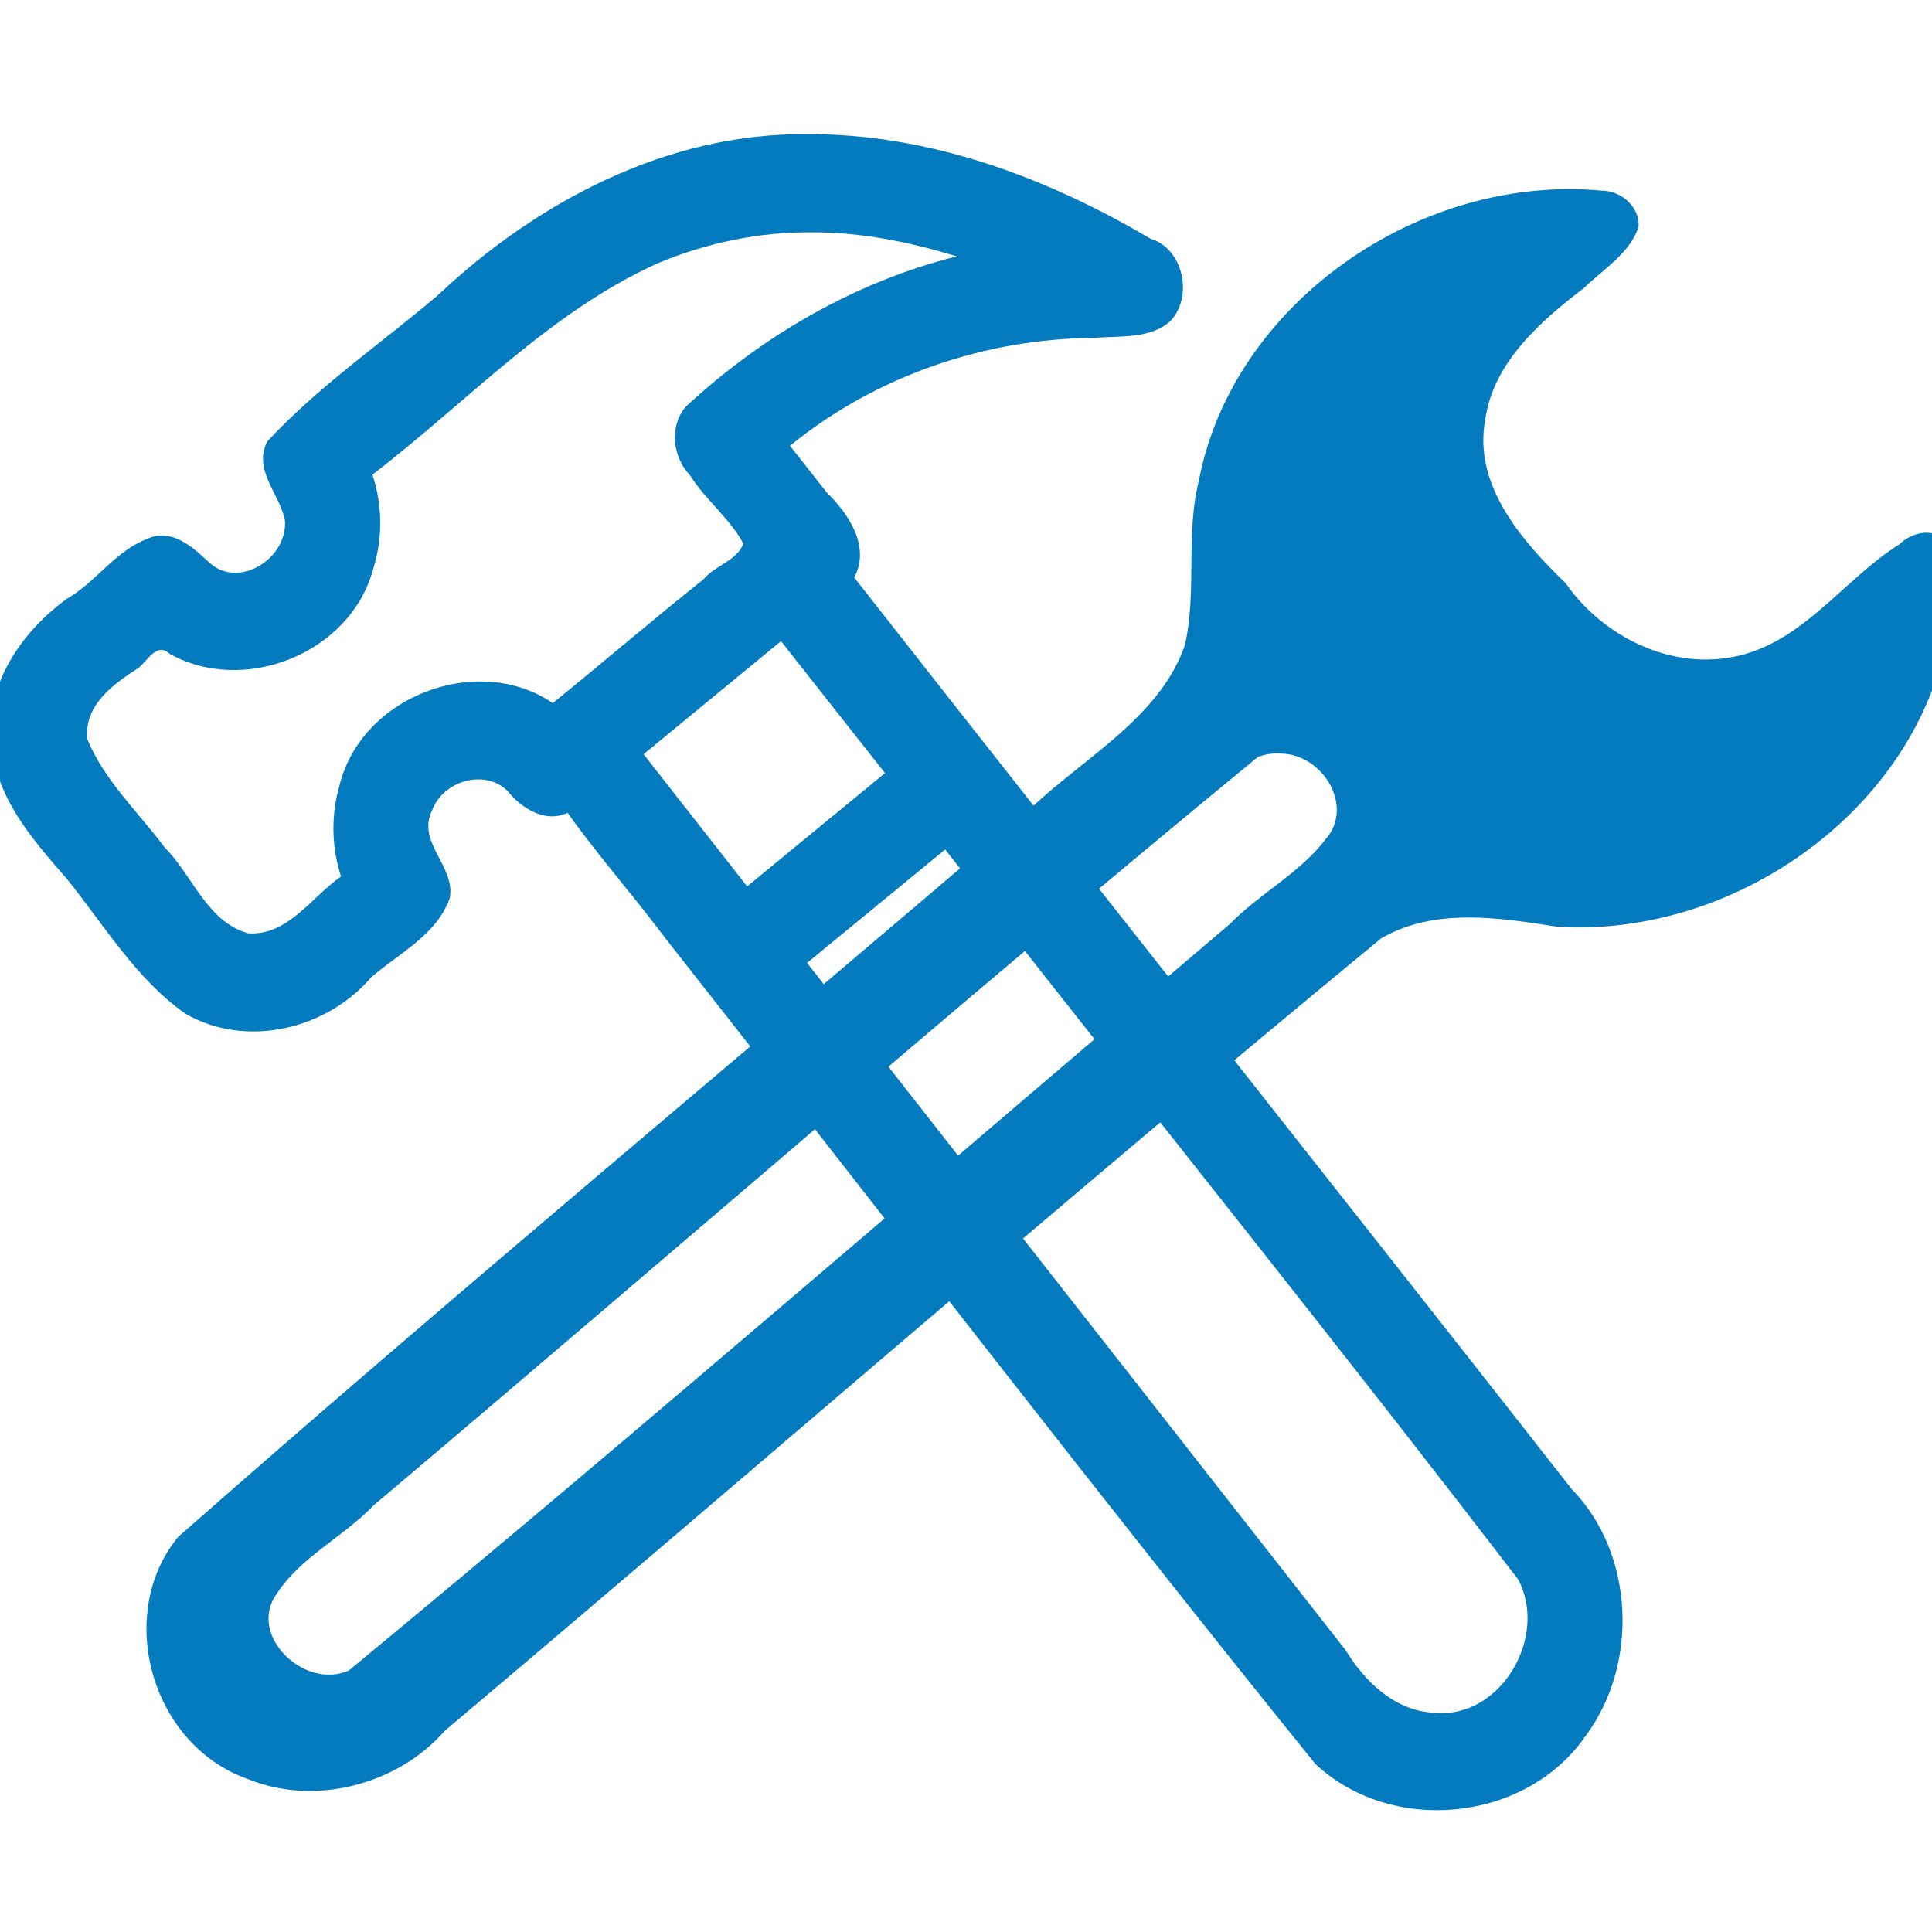
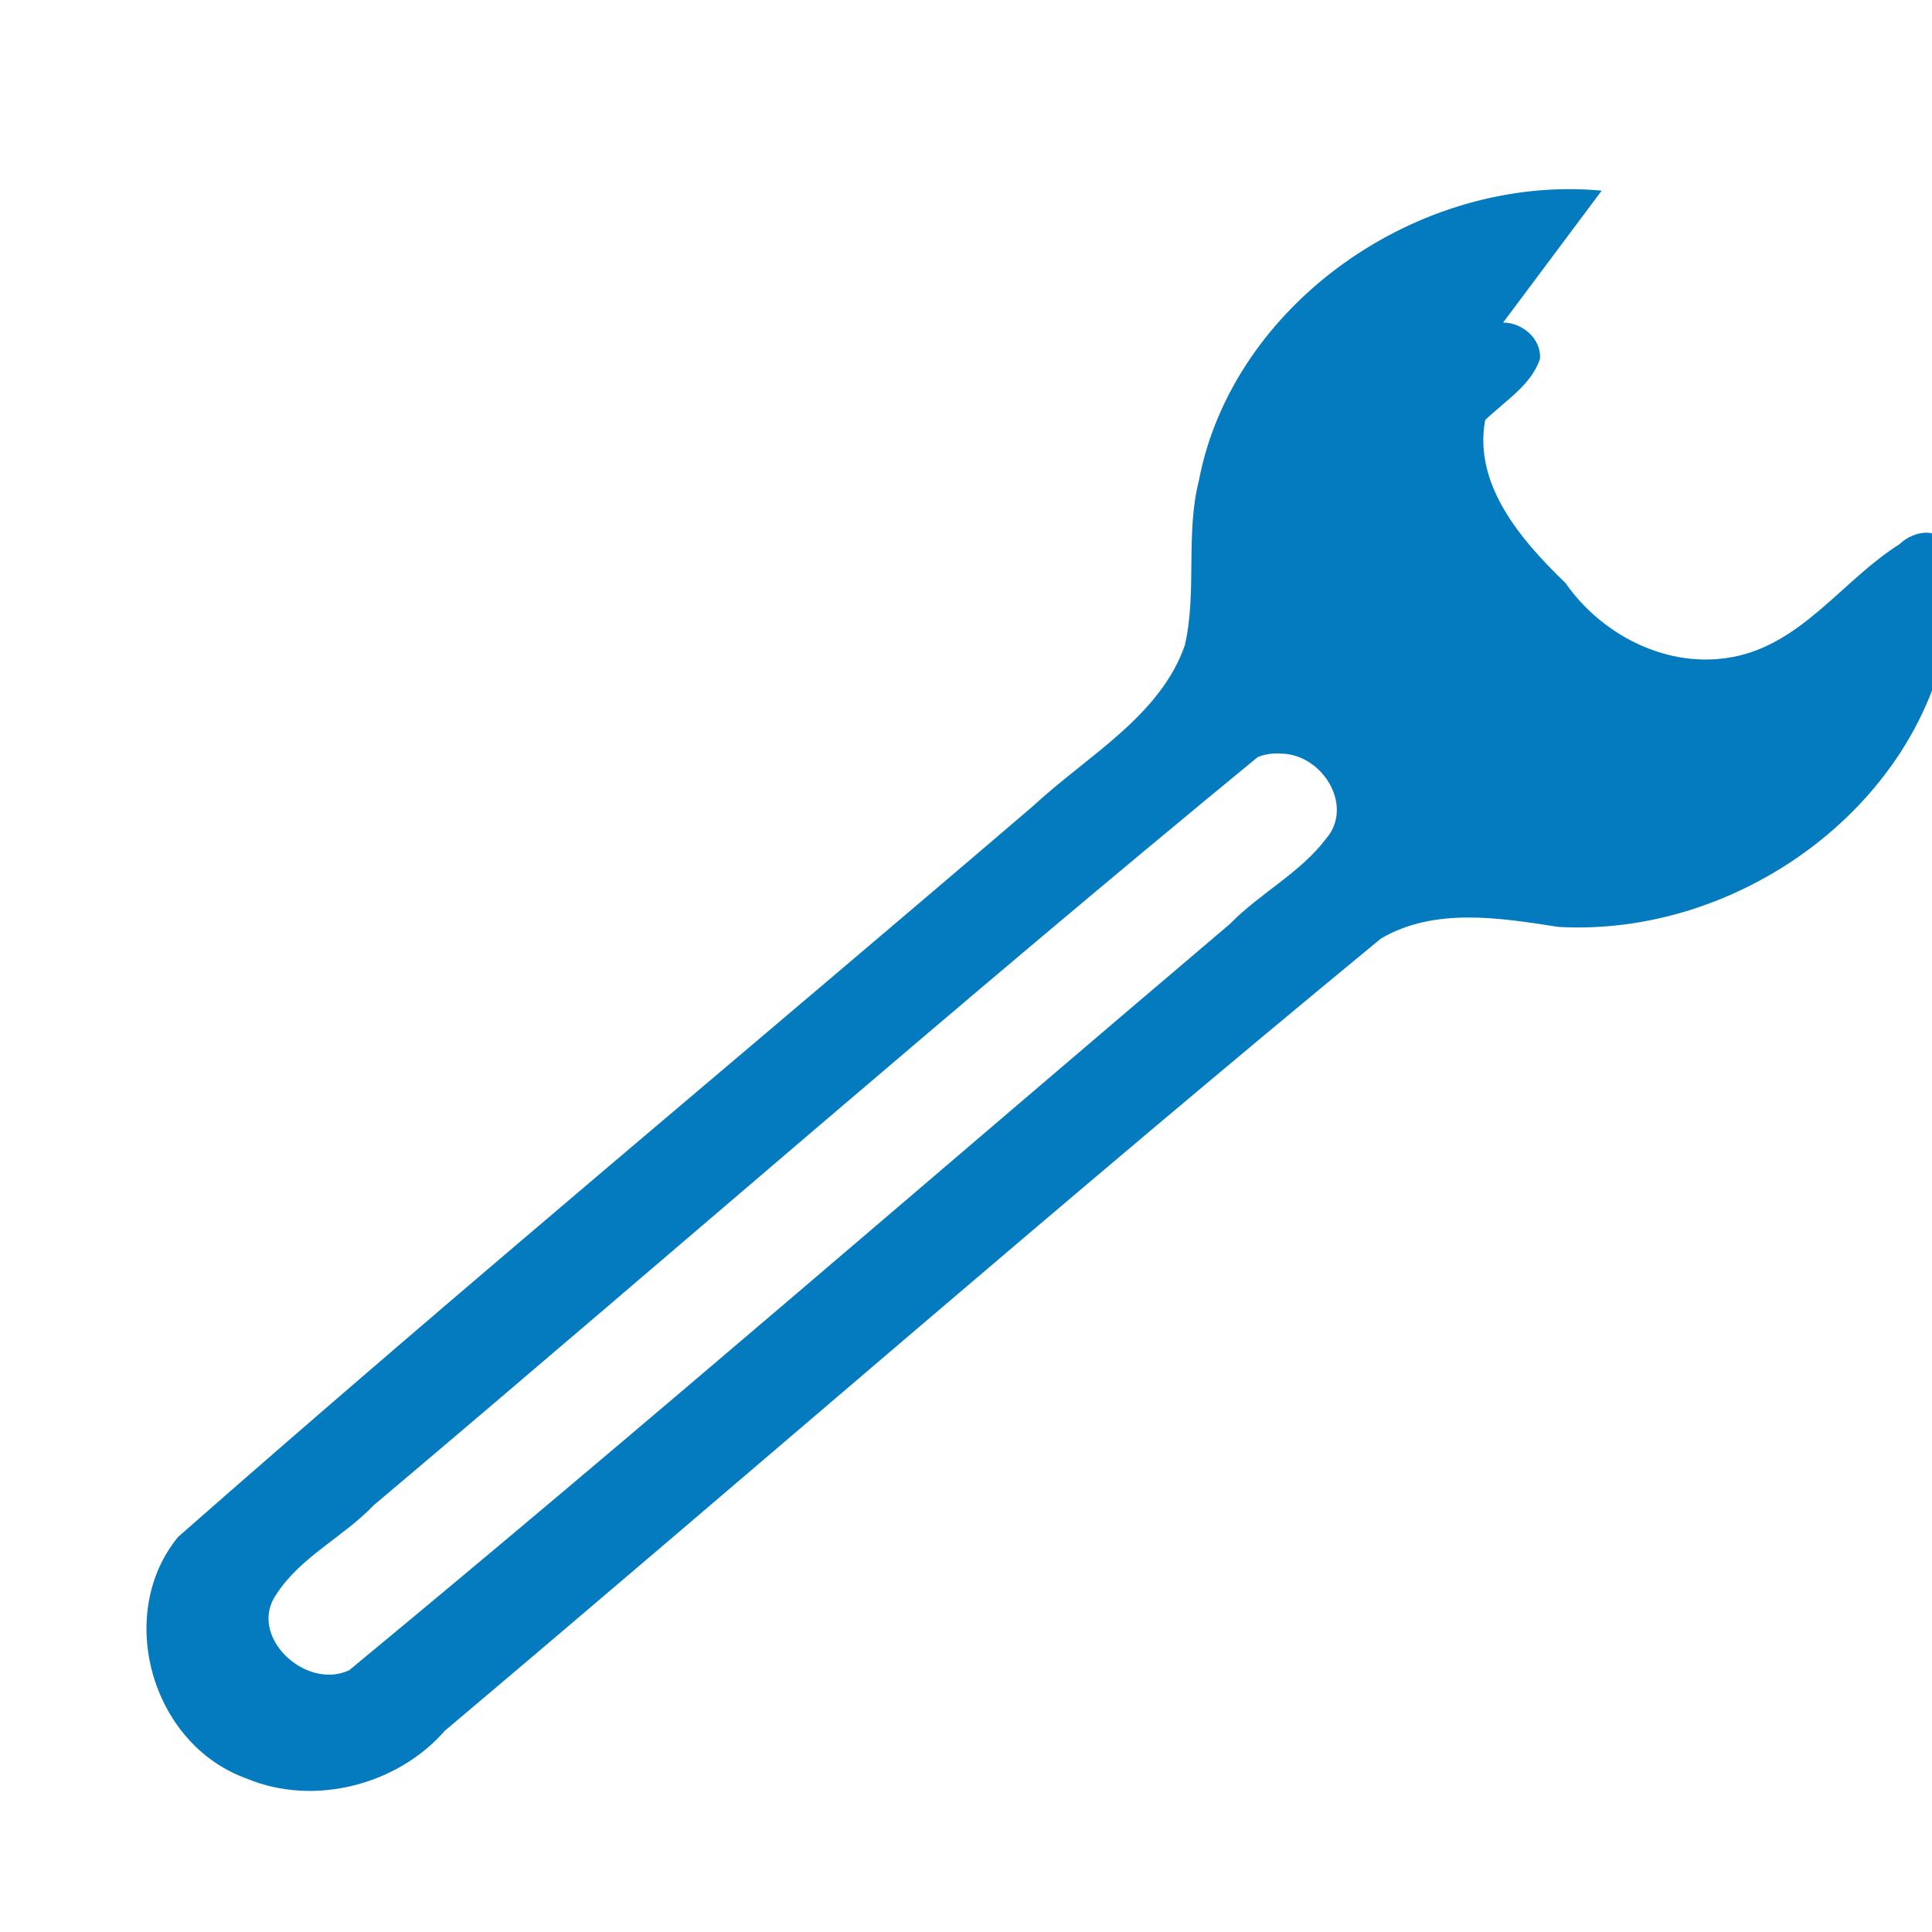
<svg xmlns="http://www.w3.org/2000/svg" height="512" width="512">
-   <path style="fill:#047bbf;fill-opacity:1" d="M255.43.006C212.027-.34 171.057 20.625 139.738 49.58c-17.817 14.798-37.315 27.844-53.3 44.688-4.71 8.631 4.06 16.284 5.552 24.267.79 11.536-14.514 21.082-23.748 12.815-5.1-4.658-11.834-10.621-19.27-7.262-10.174 3.679-16.297 13.456-25.609 18.588C9.857 152.47-1.552 167.919-.062 185.369c.723 17.109 12.661 30.497 23.549 42.51 11.864 14.246 21.919 30.837 37.49 41.416 18.954 10.59 44.146 4.768 58.199-11.272 8.662-7.368 20.691-13.055 24.666-24.423 1.696-9.614-10.485-16.93-5.658-26.543 3.555-9.695 18.185-13.43 24.884-4.75 4.439 4.675 11.325 8.278 17.641 5.293 9.478 12.908 20.46 24.99 30.315 37.75 68.124 84.142 135.29 169.122 204.488 252.363 23.845 21.835 66.085 17.874 84.834-8.73 16.698-21.881 15.271-55.8-4.456-75.38-74.924-92.88-150.428-185.289-225.367-278.154 5.195-9.39-1.841-19.568-8.61-25.913l-11.581-14.282c26.968-21.518 61.294-32.94 95.472-33.202 7.933-.726 17.609.423 23.923-5.331 7.104-7.649 3.83-22.067-6.441-25.05C330.542 12.906 293.562-.354 255.43.006Zm1.771 29.973c15.454-.097 30.726 2.93 45.361 7.242-31.6 7.79-60.858 24.312-84.878 46.117-5.396 6.095-4.108 15.52 1.375 21.096 4.852 7.45 12.552 13.164 16.705 20.773-2.22 5.397-8.8 6.552-12.493 10.908-15.94 12.408-31.409 25.407-47.236 37.957-23.448-15.515-60.082-2.125-66.906 25.473-2.648 8.99-2.44 18.793.562 27.67-9.213 6.266-16.68 18.254-29.105 17.441-12.9-3.46-17.409-17.618-26.244-26.212-8.273-10.754-18.902-20.389-24.262-32.98-1.19-10.332 8.132-16.898 15.803-21.71 2.857-2.038 5.893-8.136 9.83-4.563 23.217 12.764 56.677.058 63.92-25.888 3.028-9.333 2.97-19.655-.252-28.93 29.425-22.038 55.403-49.794 89.383-64.803 15.314-6.308 31.86-9.71 48.437-9.591zm23.059 165.25-43.201 34.72-32.534-40.324 43.07-34.658c10.889 13.42 21.777 26.84 32.665 40.262zm28.941 35.738c56.608 70.1 114.09 139.53 169.903 210.252 9.64 17.566-5.526 42.668-25.958 40.824-12.289-.285-22.012-9.285-28.174-19.155L255.89 253.293c14.42-11.59 28.842-23.178 43.263-34.768l10.047 12.442z" transform="matrix(.845 .002 -.001 .867 -2.085 35.06)" />
-   <path style="fill:#047bbf;fill-opacity:1;stroke-width:1" d="M89.418 177.273c-50.824-1.643-99.448 39.005-105.732 89.673-2.861 15.713 1.399 31.758-1.088 47.359-5.503 20.619-25.057 33.397-38.899 48.494-74.136 74.594-149.448 148.07-222.557 223.643-16.07 22.96-4.107 59.682 22.997 67.83 19.107 6.857 41.635-1.035 53.539-17.165 81.394-80.691 161.421-162.791 243.761-242.51 14.201-9.912 32.344-7.993 48.526-6.42 49.637-.266 96.354-40.4 101.991-90.112 1.248-8.792 3.234-19.412-2.476-27.022-3.723-3.564-9.325-1.442-12.302 1.959-15.43 11.516-25.696 31.415-45.77 35.525-17.07 3.626-34.896-4.962-45.268-18.604-12.96-11.5-27.013-26.427-24.853-45.12C62.492 228.36 74.55 215.85 86.14 205.42c5.005-5.706 12.228-10.917 14.033-18.52.014-5.585-5.334-9.97-10.754-9.627zM10.912 343.56c11.407-.504 20.908 13.647 13.807 23.43-6.536 10.283-17.31 16.792-25.023 26.103-76.416 76.177-151.964 153.276-229.348 228.451-11.807 6.591-28.644-8.191-21.205-20.531 5.97-11.004 17.37-17.414 25.145-26.984C-148.86 497.79-73.327 420.13 4.516 344.967c1.976-.997 4.206-1.422 6.396-1.408z" transform="matrix(.961 .059 -.057 .925 348.637 -118.729)" />
+   <path style="fill:#047bbf;fill-opacity:1;stroke-width:1" d="M89.418 177.273c-50.824-1.643-99.448 39.005-105.732 89.673-2.861 15.713 1.399 31.758-1.088 47.359-5.503 20.619-25.057 33.397-38.899 48.494-74.136 74.594-149.448 148.07-222.557 223.643-16.07 22.96-4.107 59.682 22.997 67.83 19.107 6.857 41.635-1.035 53.539-17.165 81.394-80.691 161.421-162.791 243.761-242.51 14.201-9.912 32.344-7.993 48.526-6.42 49.637-.266 96.354-40.4 101.991-90.112 1.248-8.792 3.234-19.412-2.476-27.022-3.723-3.564-9.325-1.442-12.302 1.959-15.43 11.516-25.696 31.415-45.77 35.525-17.07 3.626-34.896-4.962-45.268-18.604-12.96-11.5-27.013-26.427-24.853-45.12c5.005-5.706 12.228-10.917 14.033-18.52.014-5.585-5.334-9.97-10.754-9.627zM10.912 343.56c11.407-.504 20.908 13.647 13.807 23.43-6.536 10.283-17.31 16.792-25.023 26.103-76.416 76.177-151.964 153.276-229.348 228.451-11.807 6.591-28.644-8.191-21.205-20.531 5.97-11.004 17.37-17.414 25.145-26.984C-148.86 497.79-73.327 420.13 4.516 344.967c1.976-.997 4.206-1.422 6.396-1.408z" transform="matrix(.961 .059 -.057 .925 348.637 -118.729)" />
</svg>